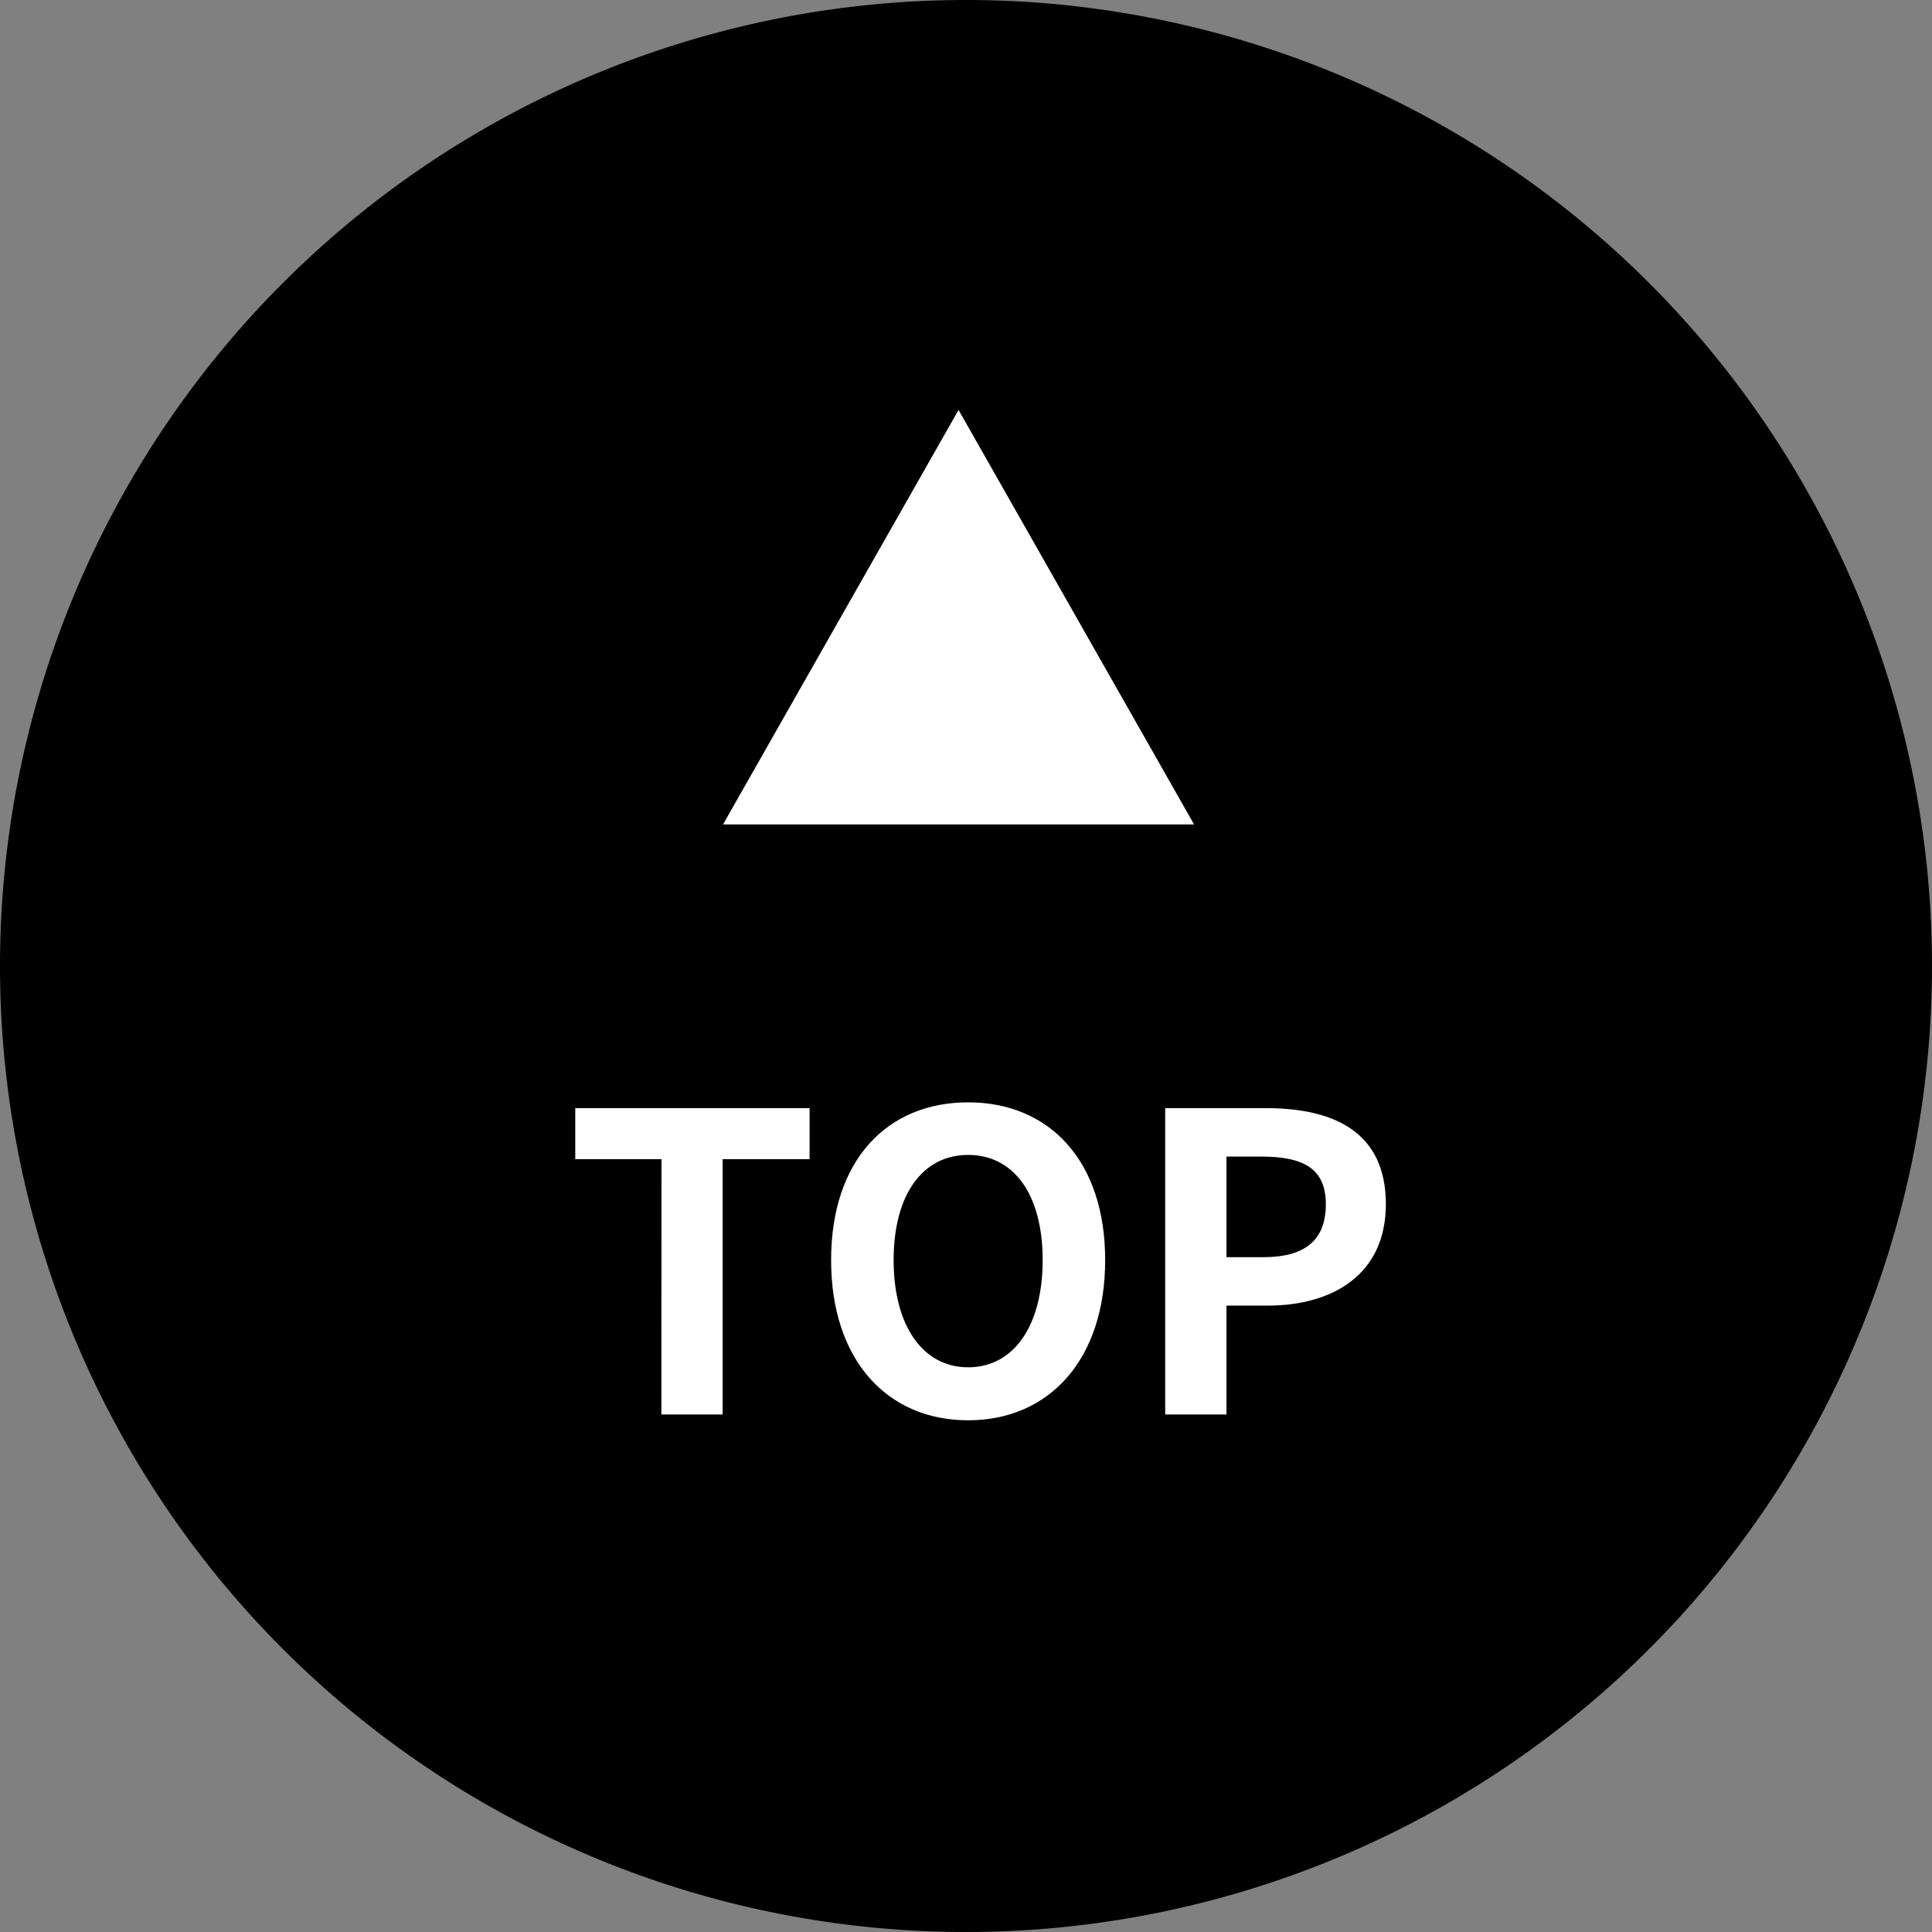
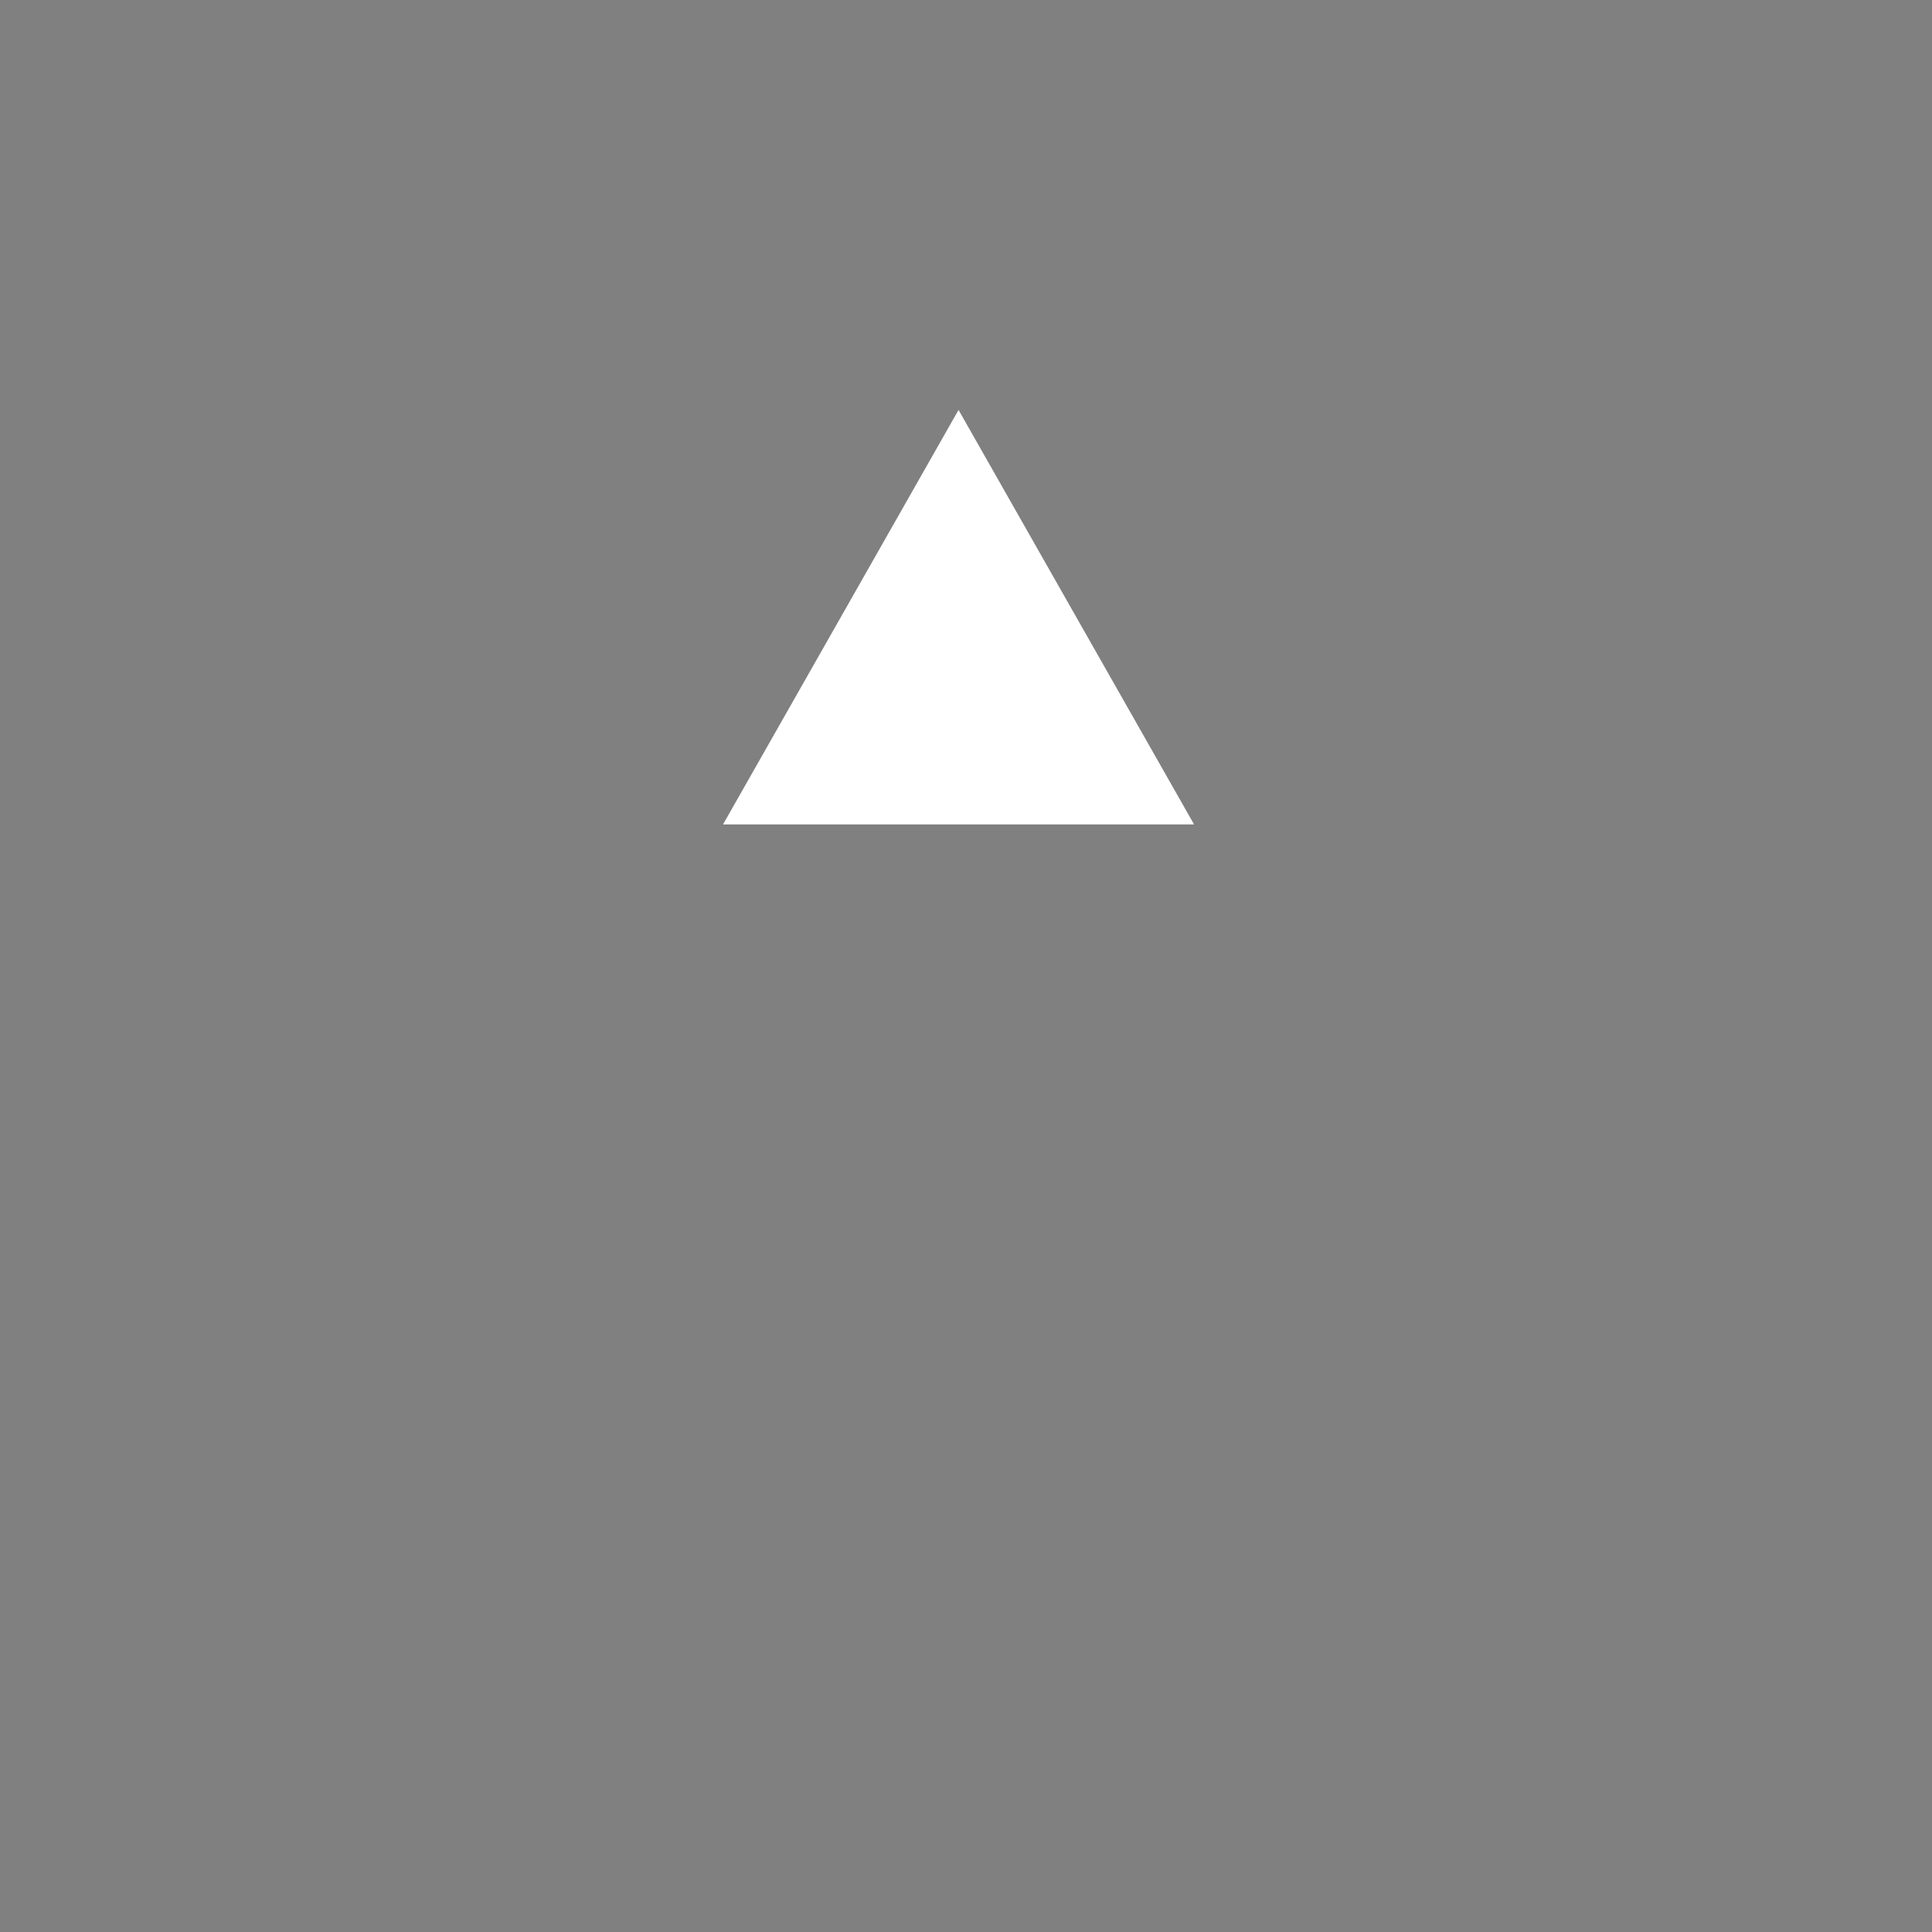
<svg xmlns="http://www.w3.org/2000/svg" width="56" height="56" viewBox="0 0 56 56">
  <rect x="0" y="0" width="56" height="56" fill="#808080" stroke="none" />
  <defs>
    <style>.a{fill:#fff;}</style>
  </defs>
  <g transform="translate(-1317 -6518)">
-     <path d="M28,0A28,28,0,1,1,0,28,28,28,0,0,1,28,0Z" transform="translate(1317 6518)" />
    <path class="a" d="M6.827,0l6.827,12.015H0Z" transform="translate(1337.957 6529.882)" />
-     <path class="a" d="M8.17,14H9.946V6.6h2.52V5.12H5.674V6.6h2.5Zm8.892.168c2.352,0,3.972-1.764,3.972-4.644s-1.62-4.572-3.972-4.572S13.09,6.632,13.09,9.524,14.71,14.168,17.062,14.168Zm0-1.536c-1.32,0-2.16-1.212-2.16-3.108s.84-3.048,2.16-3.048,2.16,1.14,2.16,3.048S18.382,12.632,17.062,12.632ZM22.774,14H24.55V10.844h1.188c1.908,0,3.432-.912,3.432-2.94,0-2.1-1.512-2.784-3.48-2.784H22.774ZM24.55,9.44V6.524h1.008c1.224,0,1.872.348,1.872,1.38S26.842,9.44,25.618,9.44Z" transform="translate(1328 6545)" />
  </g>
</svg>